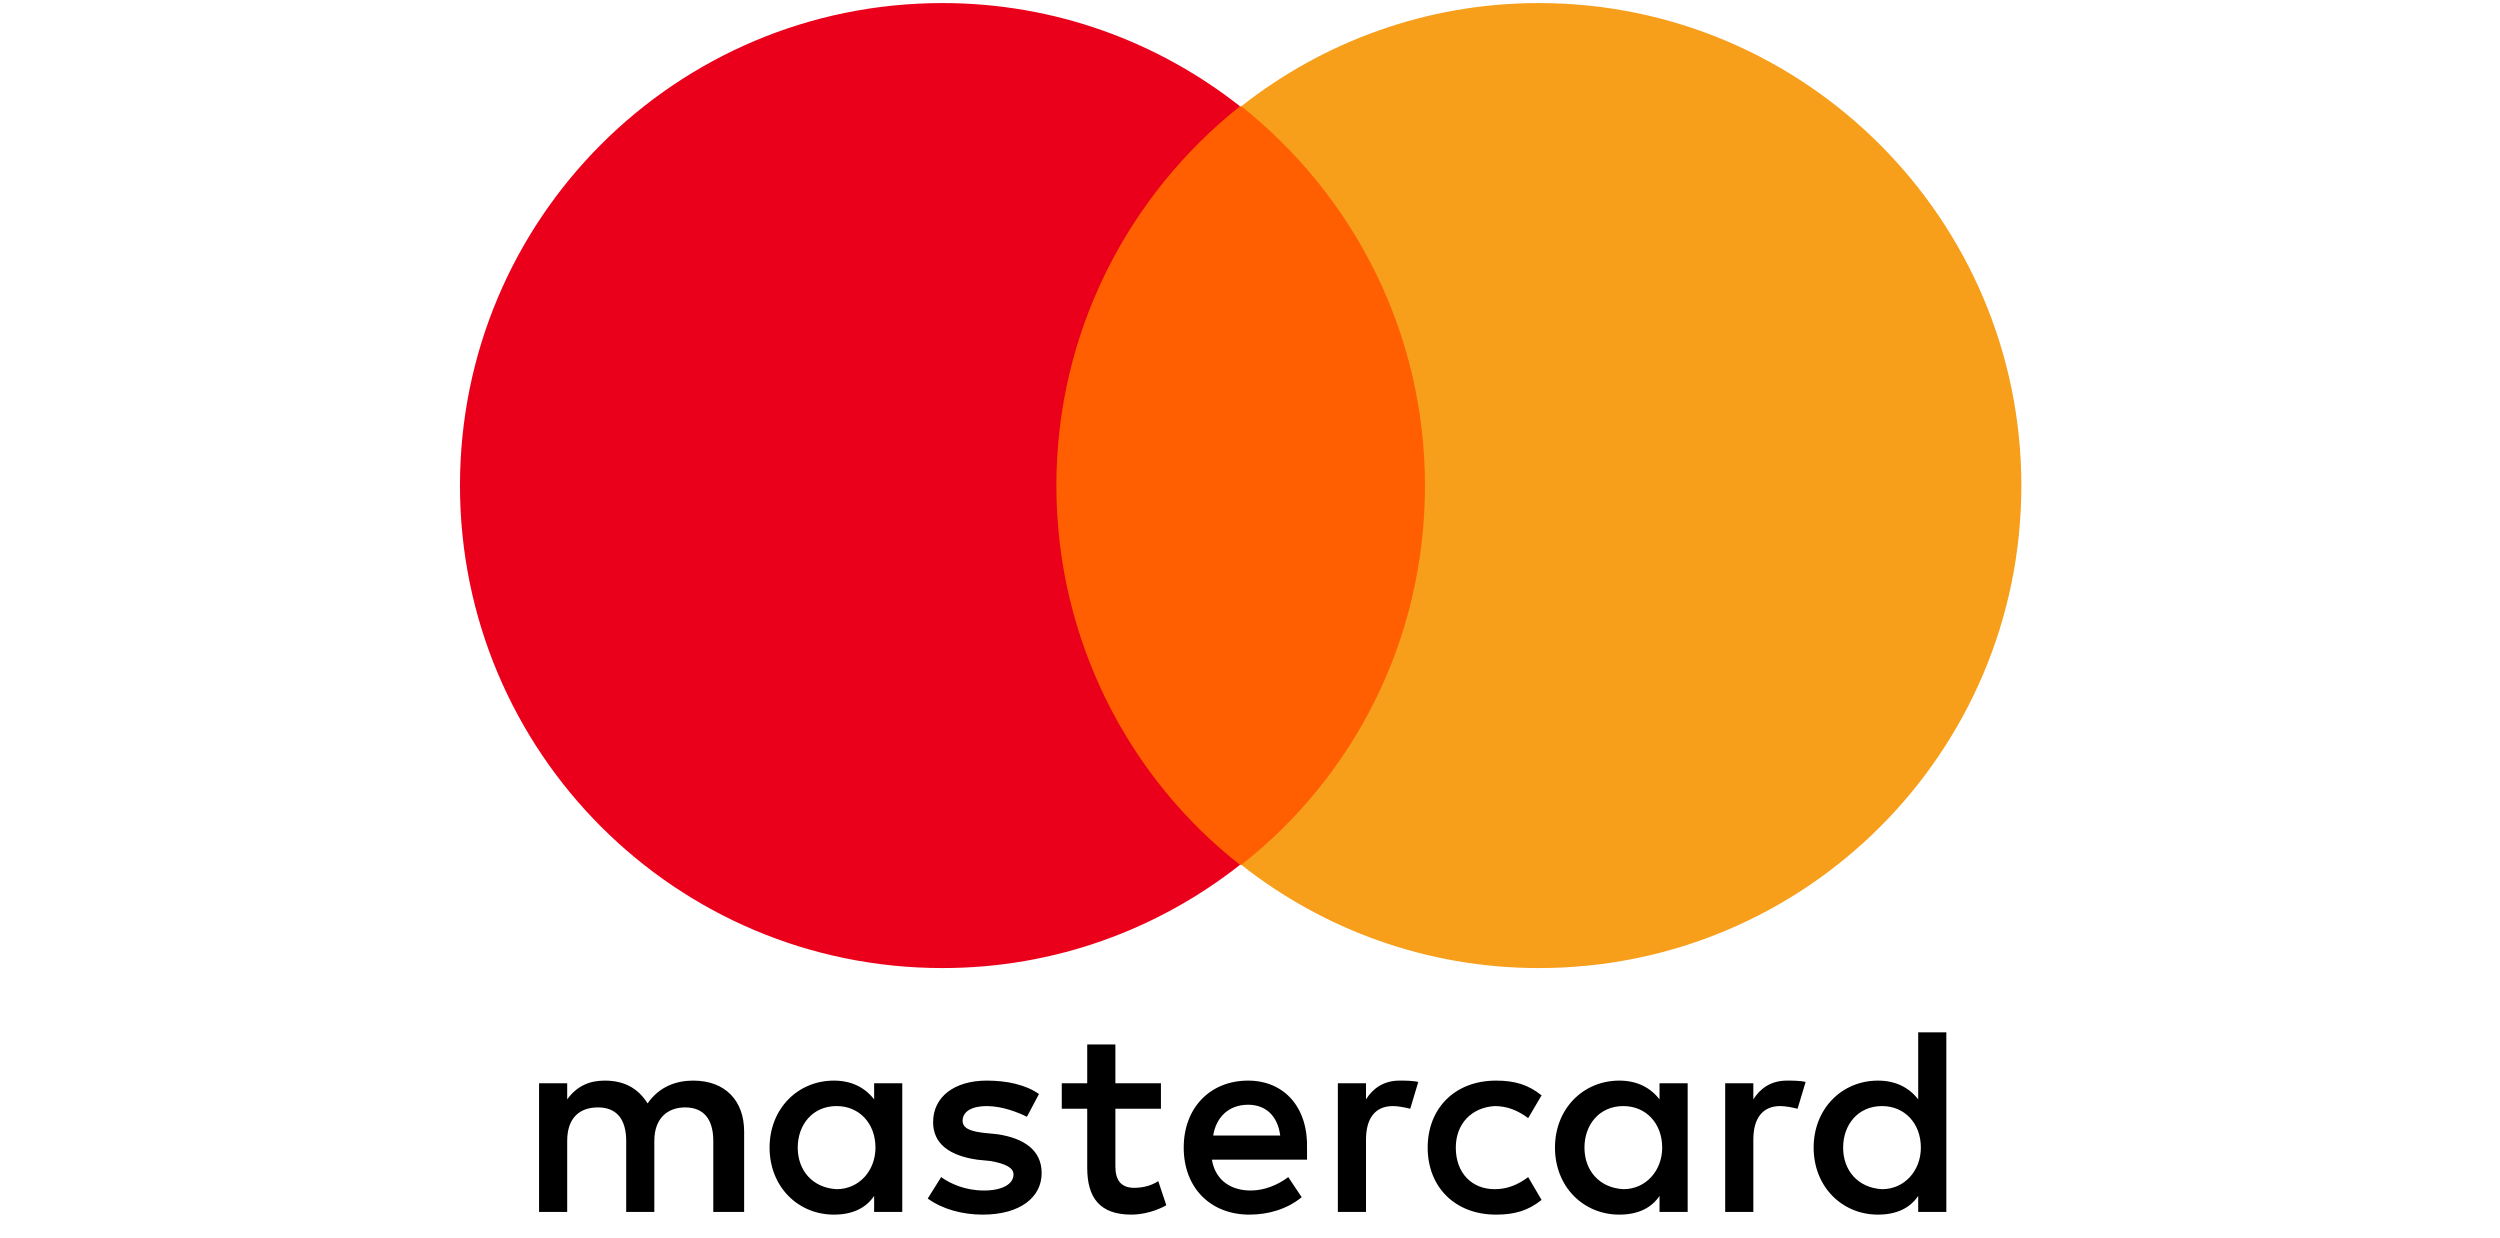
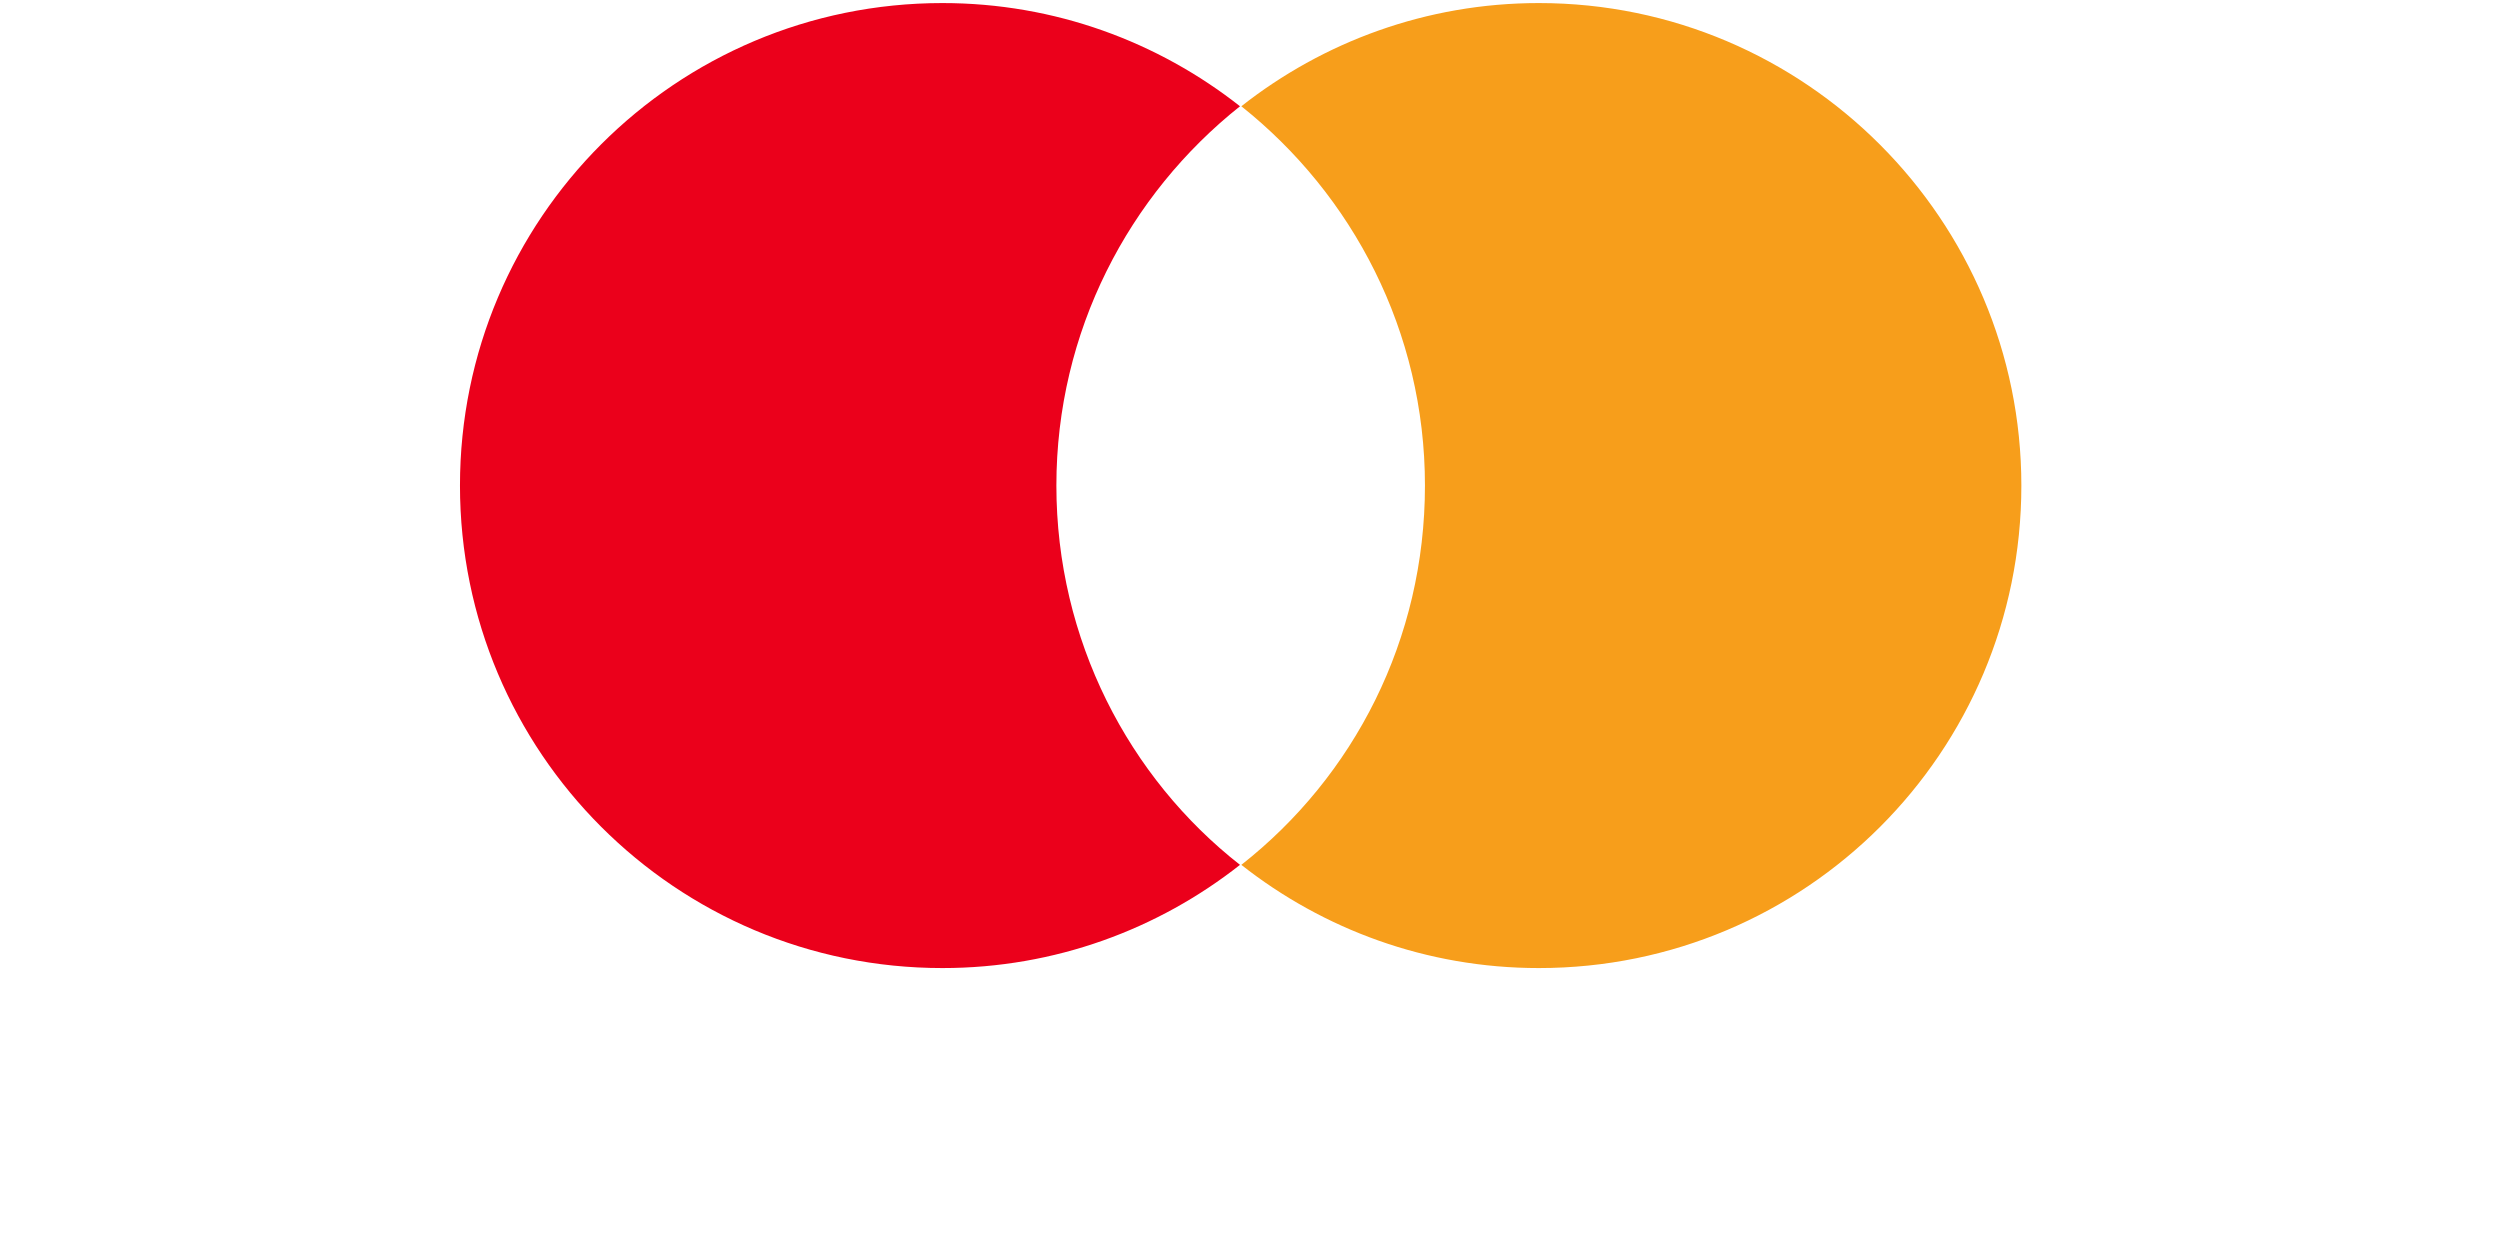
<svg xmlns="http://www.w3.org/2000/svg" width="107" height="53" viewBox="0 0 107 53" fill="none">
  <g clip-path="url(#clip0_2168_3394)">
    <g clip-path="url(#clip1_2168_3394)">
-       <path d="M31.849 51.872V48.43C31.849 47.111 31.045 46.25 29.669 46.25C28.98 46.25 28.234 46.48 27.718 47.225C27.317 46.594 26.743 46.25 25.883 46.25C25.309 46.25 24.735 46.422 24.276 47.053V46.365H23.072V51.872H24.276V48.831C24.276 47.856 24.793 47.397 25.596 47.397C26.399 47.397 26.801 47.914 26.801 48.831V51.872H28.005V48.831C28.005 47.856 28.579 47.397 29.324 47.397C30.128 47.397 30.529 47.914 30.529 48.831V51.872H31.849ZM49.688 46.365H47.738V44.702H46.533V46.365H45.444V47.455H46.533V49.979C46.533 51.241 47.05 51.986 48.426 51.986C48.943 51.986 49.516 51.815 49.918 51.585L49.574 50.552C49.229 50.782 48.828 50.839 48.541 50.839C47.968 50.839 47.738 50.495 47.738 49.921V47.455H49.688V46.365ZM59.899 46.25C59.211 46.25 58.752 46.594 58.465 47.053V46.365H57.26V51.872H58.465V48.774C58.465 47.856 58.866 47.34 59.612 47.34C59.842 47.34 60.128 47.398 60.358 47.455L60.702 46.308C60.473 46.25 60.128 46.25 59.899 46.25V46.25ZM44.468 46.824C43.895 46.422 43.092 46.25 42.231 46.25C40.855 46.25 39.937 46.939 39.937 48.029C39.937 48.946 40.625 49.462 41.83 49.635L42.403 49.692C43.034 49.807 43.378 49.979 43.378 50.266C43.378 50.667 42.92 50.954 42.116 50.954C41.313 50.954 40.682 50.667 40.281 50.38L39.707 51.298C40.338 51.757 41.199 51.986 42.059 51.986C43.665 51.986 44.583 51.241 44.583 50.208C44.583 49.233 43.837 48.717 42.69 48.545L42.116 48.487C41.6 48.43 41.199 48.315 41.199 47.971C41.199 47.57 41.6 47.34 42.231 47.34C42.92 47.34 43.608 47.627 43.952 47.799L44.468 46.824ZM76.477 46.25C75.788 46.25 75.33 46.594 75.043 47.053V46.365H73.838V51.872H75.043V48.774C75.043 47.856 75.444 47.34 76.19 47.34C76.42 47.34 76.707 47.398 76.936 47.455L77.28 46.308C77.051 46.25 76.707 46.25 76.477 46.25ZM61.104 49.118C61.104 50.782 62.251 51.986 64.029 51.986C64.832 51.986 65.406 51.815 65.979 51.356L65.406 50.38C64.947 50.725 64.488 50.897 63.972 50.897C62.996 50.897 62.308 50.208 62.308 49.118C62.308 48.086 62.996 47.397 63.972 47.34C64.488 47.34 64.947 47.512 65.406 47.856L65.979 46.881C65.406 46.422 64.832 46.25 64.029 46.25C62.251 46.25 61.104 47.455 61.104 49.118ZM72.232 49.118V46.365H71.028V47.053C70.626 46.537 70.052 46.25 69.307 46.25C67.758 46.25 66.553 47.455 66.553 49.118C66.553 50.782 67.758 51.986 69.307 51.986C70.11 51.986 70.683 51.7 71.028 51.184V51.872H72.232V49.118ZM67.815 49.118C67.815 48.143 68.446 47.34 69.478 47.34C70.454 47.34 71.142 48.086 71.142 49.118C71.142 50.094 70.454 50.897 69.478 50.897C68.446 50.839 67.815 50.094 67.815 49.118ZM53.417 46.25C51.811 46.25 50.663 47.397 50.663 49.118C50.663 50.839 51.81 51.986 53.474 51.986C54.277 51.986 55.081 51.757 55.712 51.241L55.138 50.38C54.679 50.725 54.105 50.954 53.532 50.954C52.786 50.954 52.04 50.61 51.868 49.635H55.941V49.176C55.998 47.397 54.966 46.25 53.417 46.25ZM53.417 47.283C54.163 47.283 54.679 47.742 54.794 48.602H51.925C52.04 47.856 52.557 47.283 53.417 47.283ZM83.303 49.118V44.185H82.099V47.053C81.697 46.537 81.123 46.25 80.378 46.25C78.829 46.25 77.624 47.455 77.624 49.118C77.624 50.782 78.829 51.986 80.378 51.986C81.181 51.986 81.754 51.7 82.099 51.184V51.872H83.303V49.118ZM78.886 49.118C78.886 48.143 79.517 47.34 80.55 47.34C81.525 47.34 82.213 48.086 82.213 49.118C82.213 50.094 81.525 50.897 80.55 50.897C79.517 50.839 78.886 50.094 78.886 49.118ZM38.617 49.118V46.365H37.413V47.053C37.011 46.537 36.437 46.25 35.692 46.25C34.143 46.25 32.938 47.455 32.938 49.118C32.938 50.782 34.143 51.986 35.692 51.986C36.495 51.986 37.068 51.7 37.413 51.184V51.872H38.617V49.118ZM34.143 49.118C34.143 48.143 34.774 47.34 35.806 47.34C36.782 47.34 37.47 48.086 37.47 49.118C37.47 50.094 36.782 50.897 35.806 50.897C34.774 50.839 34.143 50.094 34.143 49.118Z" fill="black" />
-       <path d="M44.066 4.551H62.136V37.018H44.066V4.551Z" fill="#FF5F00" />
+       <path d="M44.066 4.551H62.136H44.066V4.551Z" fill="#FF5F00" />
      <path d="M45.213 20.782C45.213 14.185 48.311 8.334 53.072 4.548C49.573 1.795 45.156 0.131 40.338 0.131C28.922 0.131 19.687 9.367 19.687 20.782C19.687 32.197 28.922 41.433 40.337 41.433C45.156 41.433 49.573 39.77 53.072 37.016C48.311 33.287 45.213 27.379 45.213 20.782Z" fill="#EB001B" />
      <path d="M86.514 20.782C86.514 32.197 77.279 41.433 65.863 41.433C61.045 41.433 56.628 39.77 53.129 37.016C57.947 33.23 60.988 27.379 60.988 20.782C60.988 14.185 57.89 8.334 53.129 4.548C56.628 1.795 61.045 0.131 65.863 0.131C77.279 0.131 86.514 9.424 86.514 20.782Z" fill="#F79E1B" />
    </g>
  </g>
  <defs>
    <clipPath id="clip0_2168_3394">
      <rect width="106.119" height="52" fill="white" transform="translate(0.075 0.131)" />
    </clipPath>
    <clipPath id="clip1_2168_3394">
      <rect width="66.894" height="52" fill="white" transform="translate(19.687 0.131)" />
    </clipPath>
  </defs>
</svg>